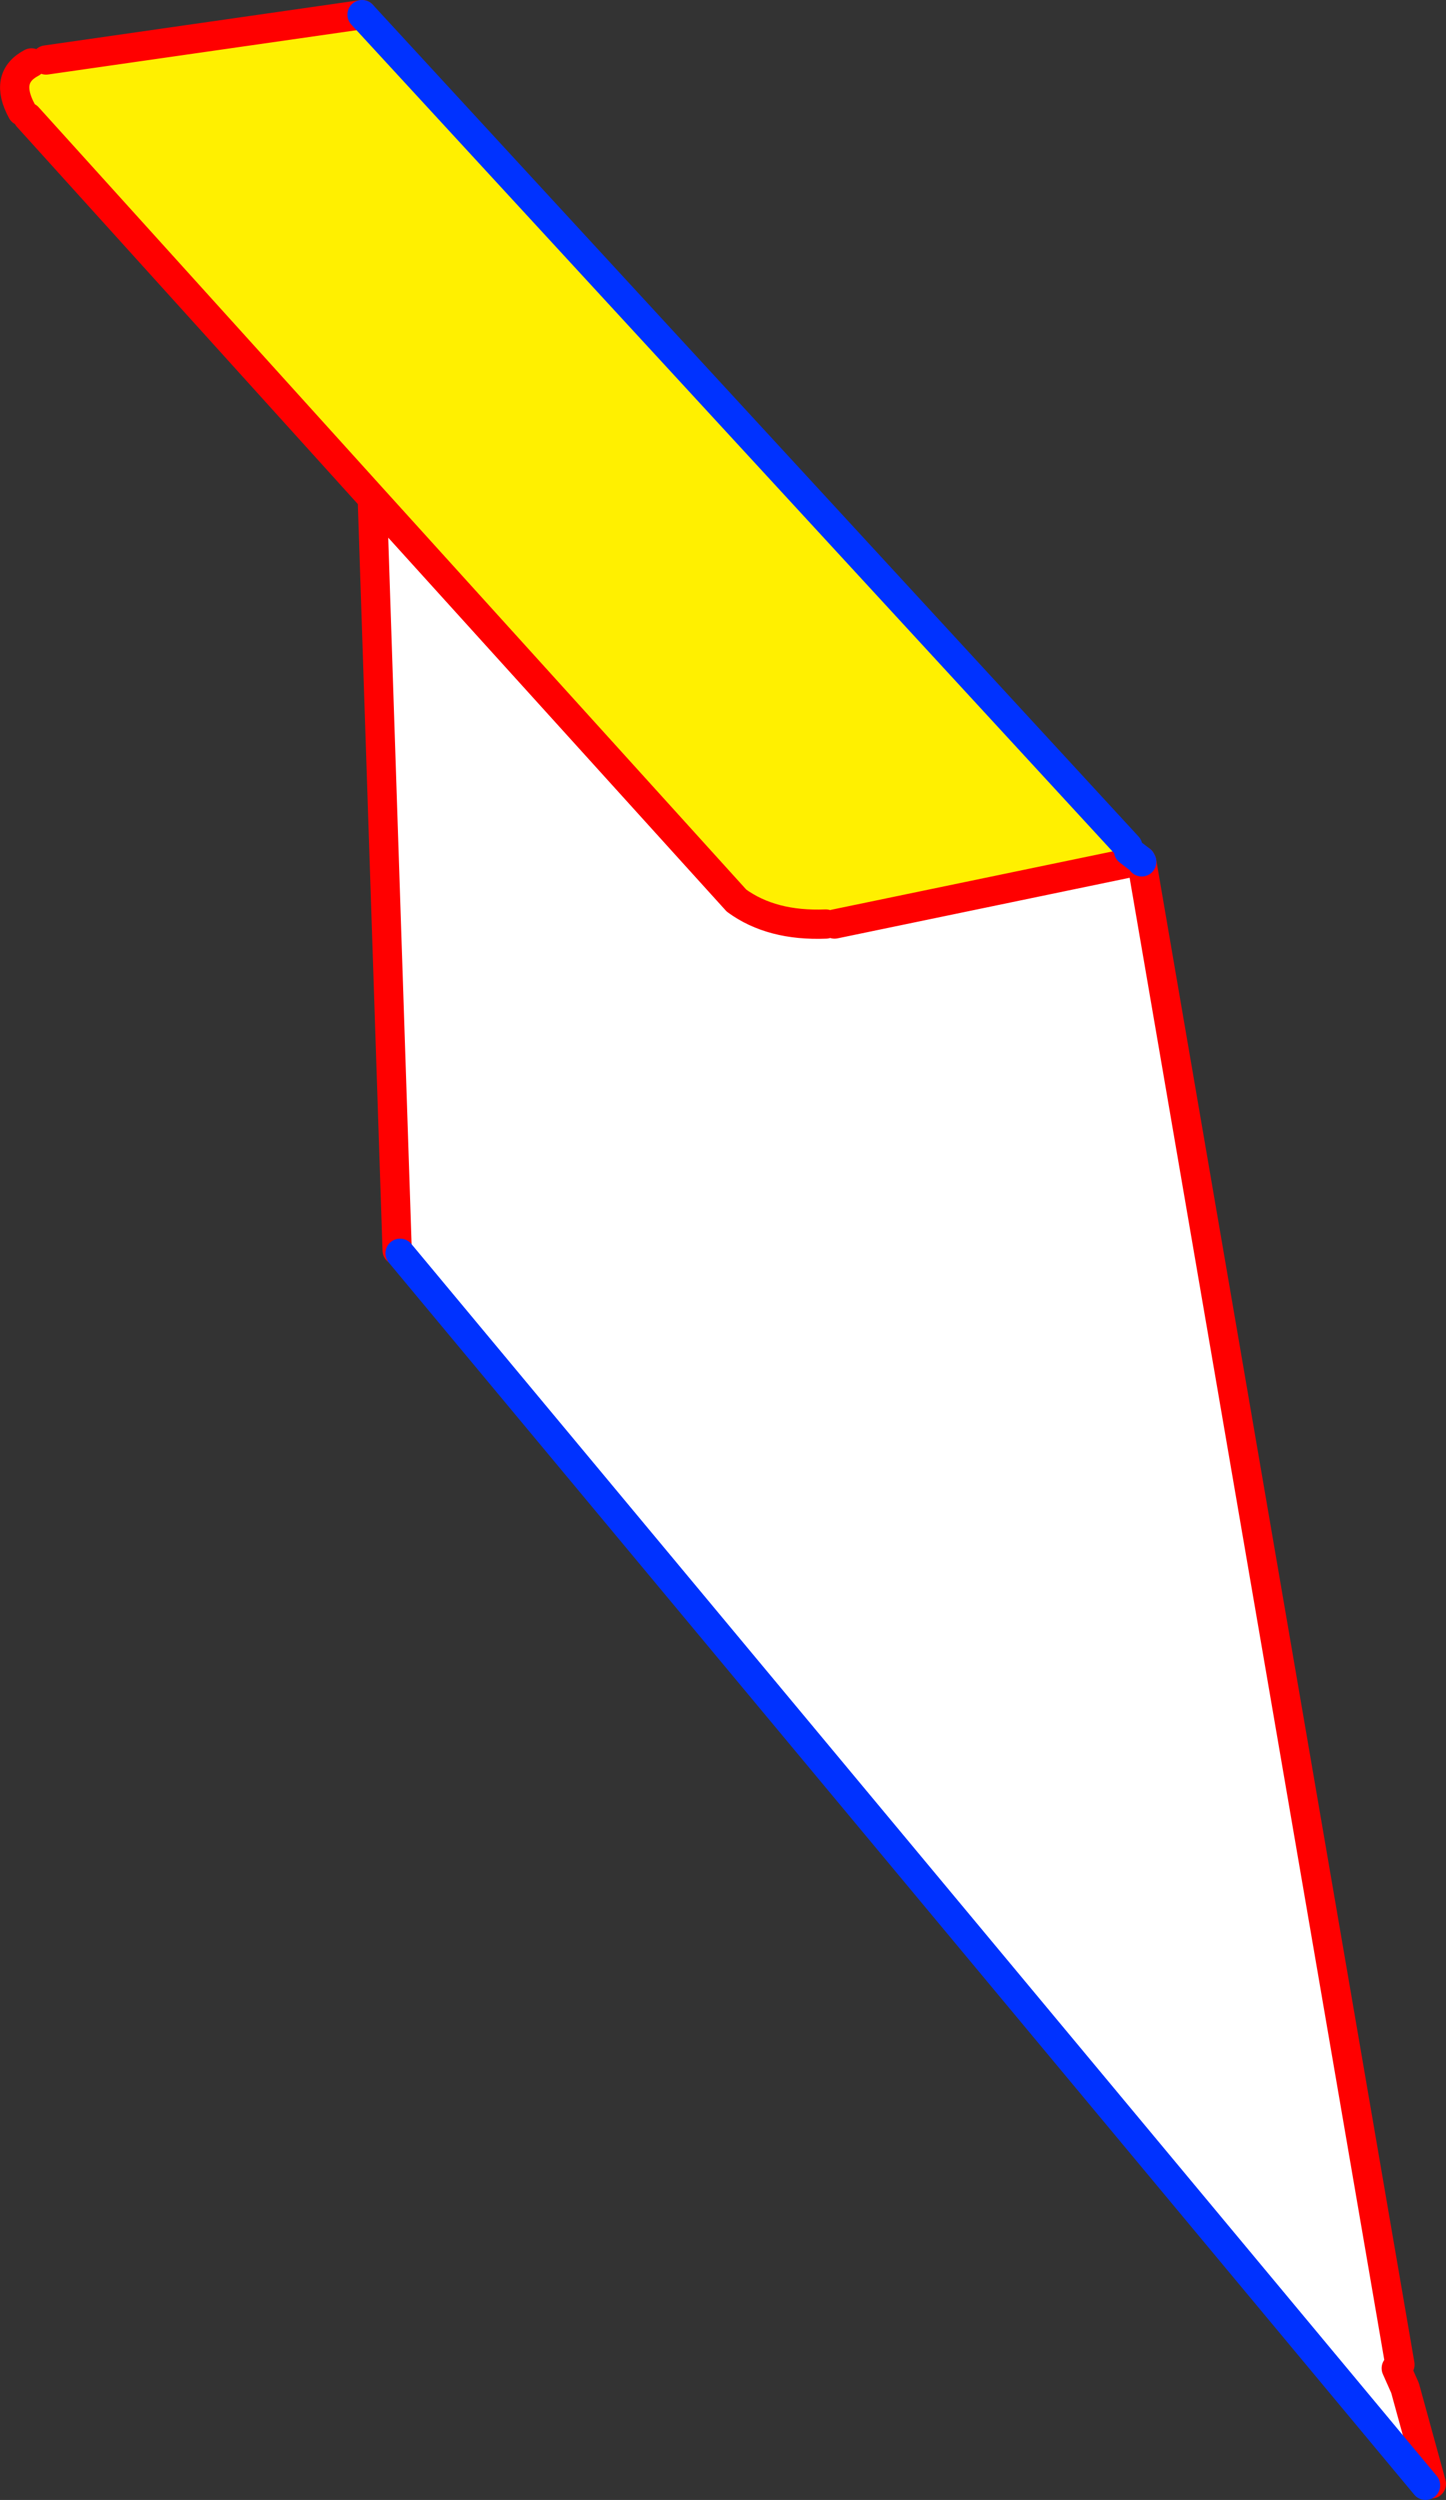
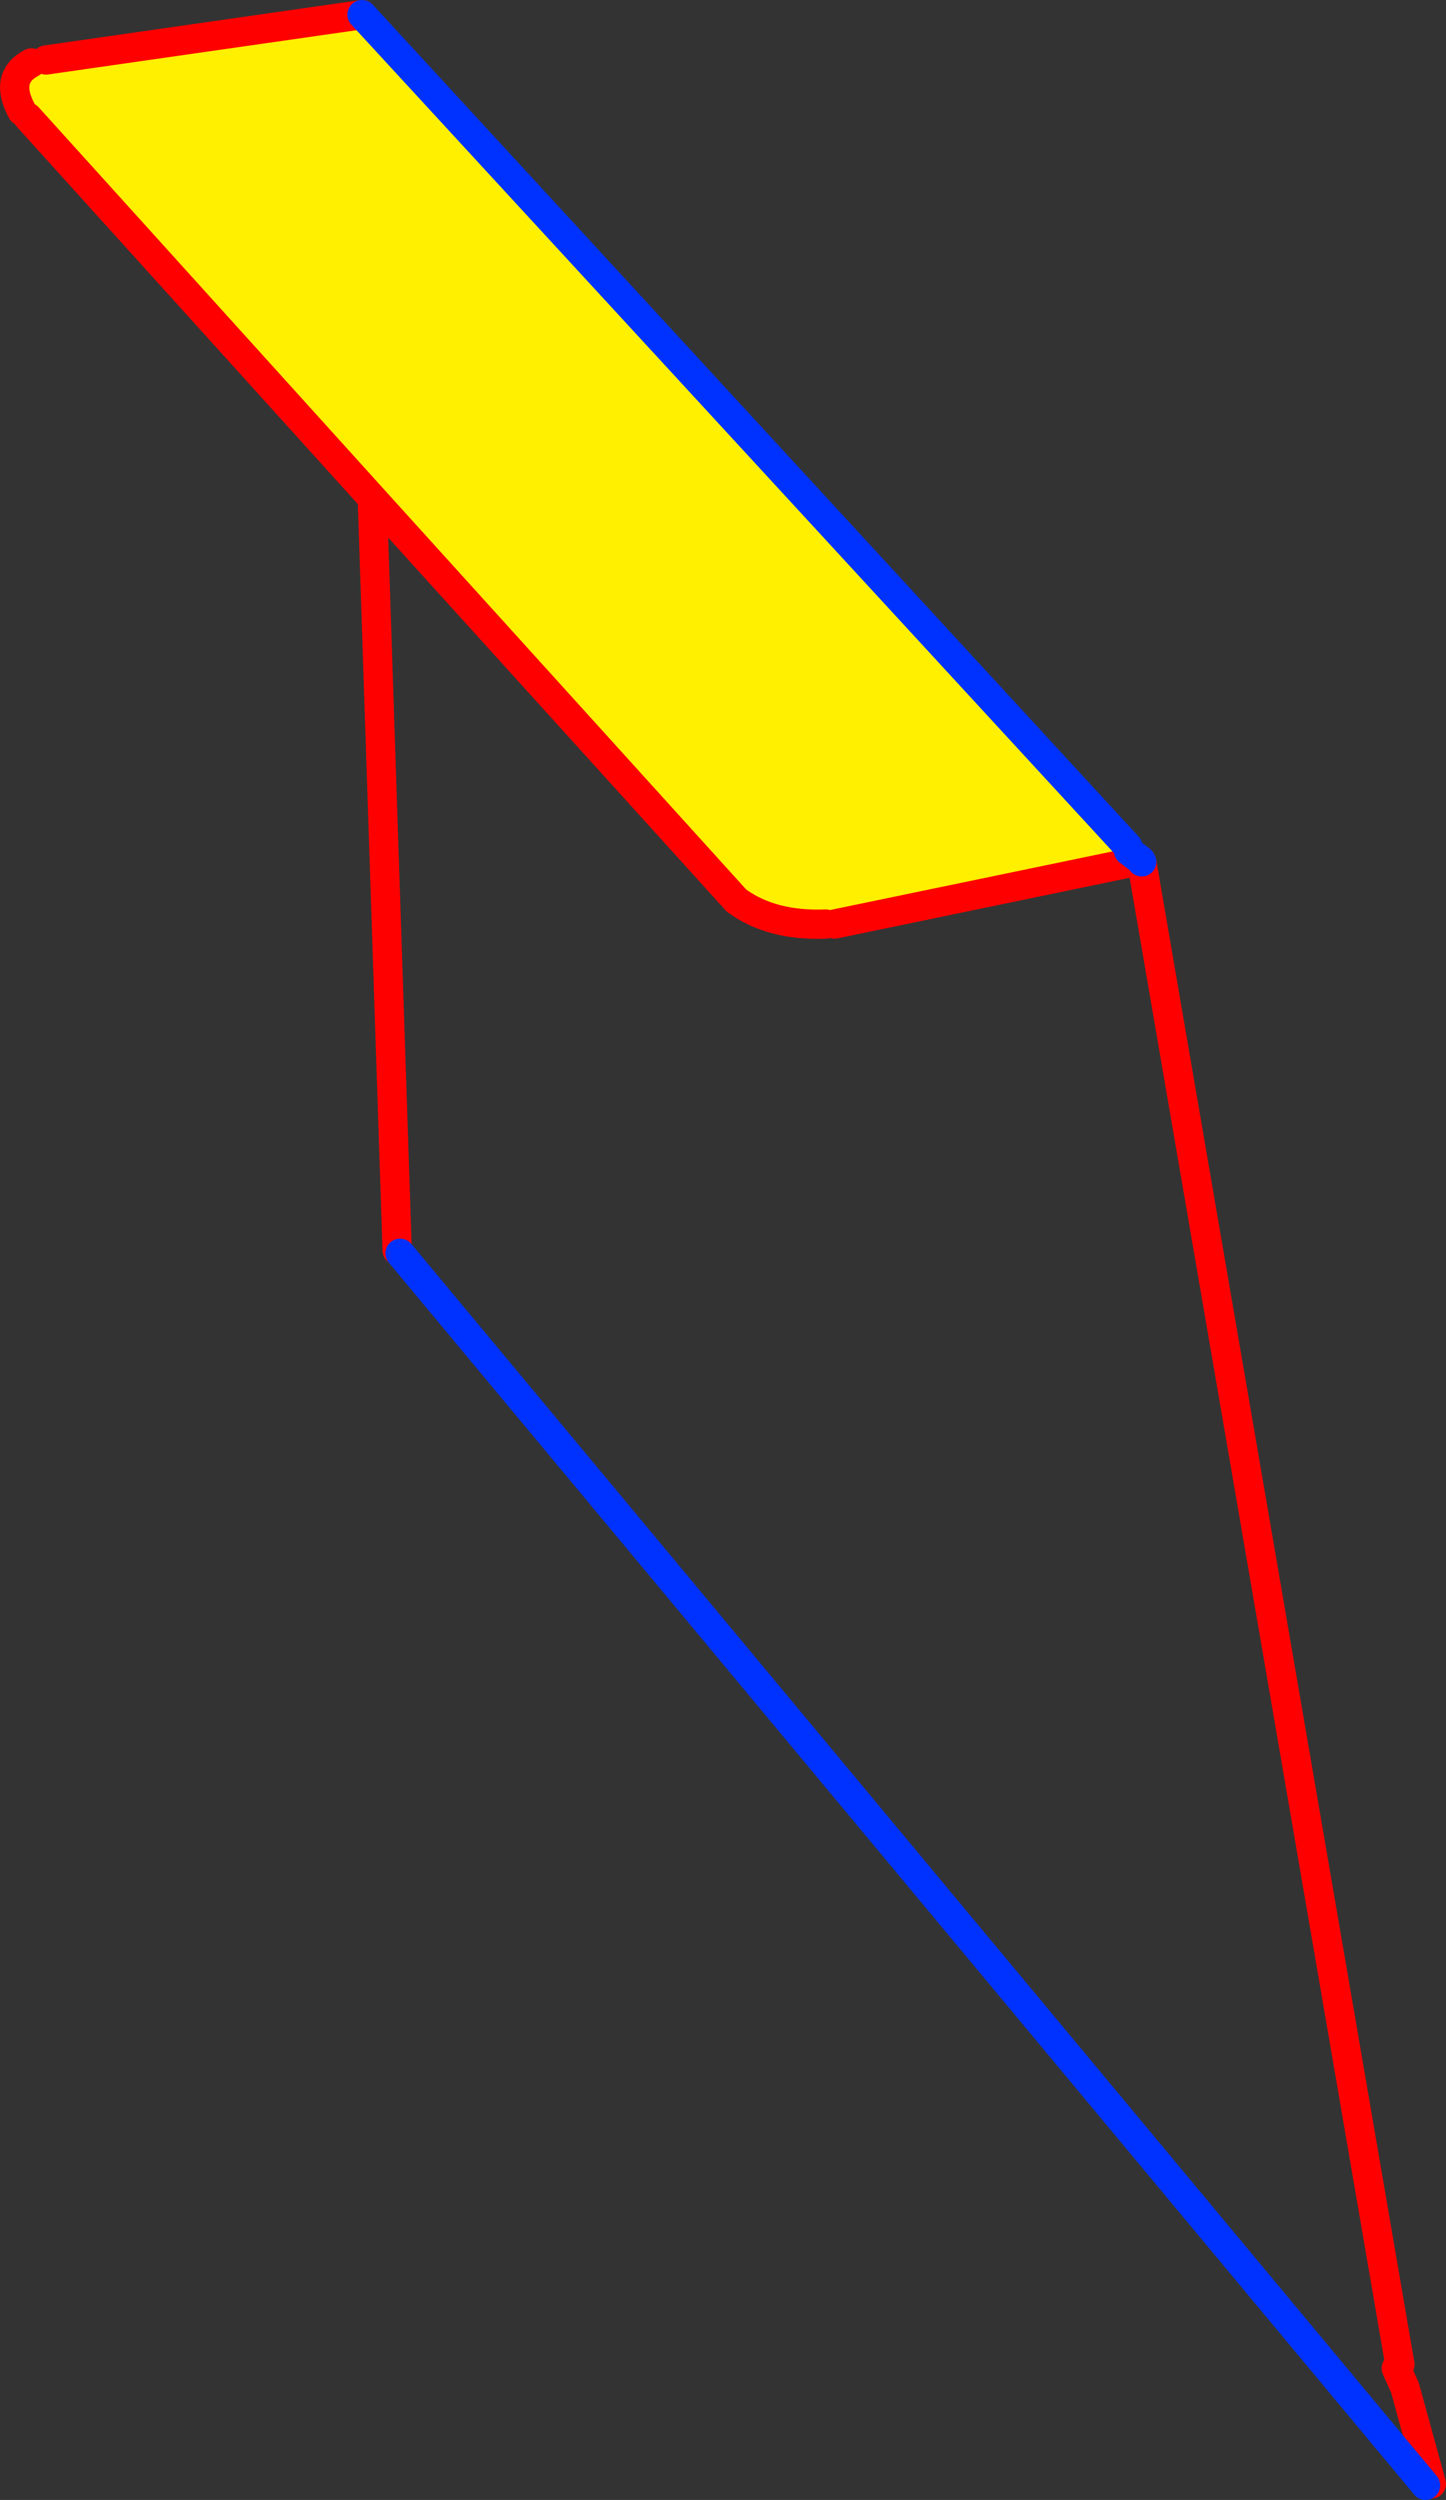
<svg xmlns="http://www.w3.org/2000/svg" height="170.85px" width="98.85px">
  <rect width="100%" height="100%" fill="#333333" stroke="none" />
  <g transform="matrix(1.0, 0.0, 0.0, 1.0, -312.55, -57.0)">
    <path d="M389.65 114.85 L389.7 115.15 389.85 115.95 369.6 120.15 369.0 120.15 Q365.3 120.3 362.9 118.55 L338.0 91.05 314.45 65.0 314.05 64.6 Q312.8 62.3 314.7 61.3 L315.7 61.1 337.3 58.0 389.65 114.85" fill="#fff000" fill-rule="evenodd" stroke="none" />
-     <path d="M338.0 91.05 L362.9 118.55 Q365.3 120.3 369.0 120.15 L369.6 120.15 389.85 115.95 390.55 115.8 390.6 115.9 408.25 218.6 408.0 218.85 408.6 220.2 410.4 226.75 410.0 226.85 339.9 142.65 339.7 142.45 338.0 91.05" fill="#ffffff" fill-rule="evenodd" stroke="none" />
    <path d="M337.3 58.0 L315.7 61.1 M314.7 61.3 Q312.8 62.3 314.05 64.6 M314.45 65.0 L338.0 91.05 362.9 118.55 Q365.3 120.3 369.0 120.15 M369.6 120.15 L389.85 115.95 390.55 115.8 M390.6 115.9 L408.25 218.6 M408.0 218.85 L408.6 220.2 410.4 226.75 M339.7 142.45 L338.0 91.05" fill="none" stroke="#ff0000" stroke-linecap="round" stroke-linejoin="round" stroke-width="2.0" />
    <path d="M389.65 114.85 L337.3 58.0 M390.55 115.8 L389.7 115.15 M410.0 226.85 L339.9 142.65 M390.55 115.8 L390.6 115.9" fill="none" stroke="#0032ff" stroke-linecap="round" stroke-linejoin="round" stroke-width="2.0" />
  </g>
</svg>